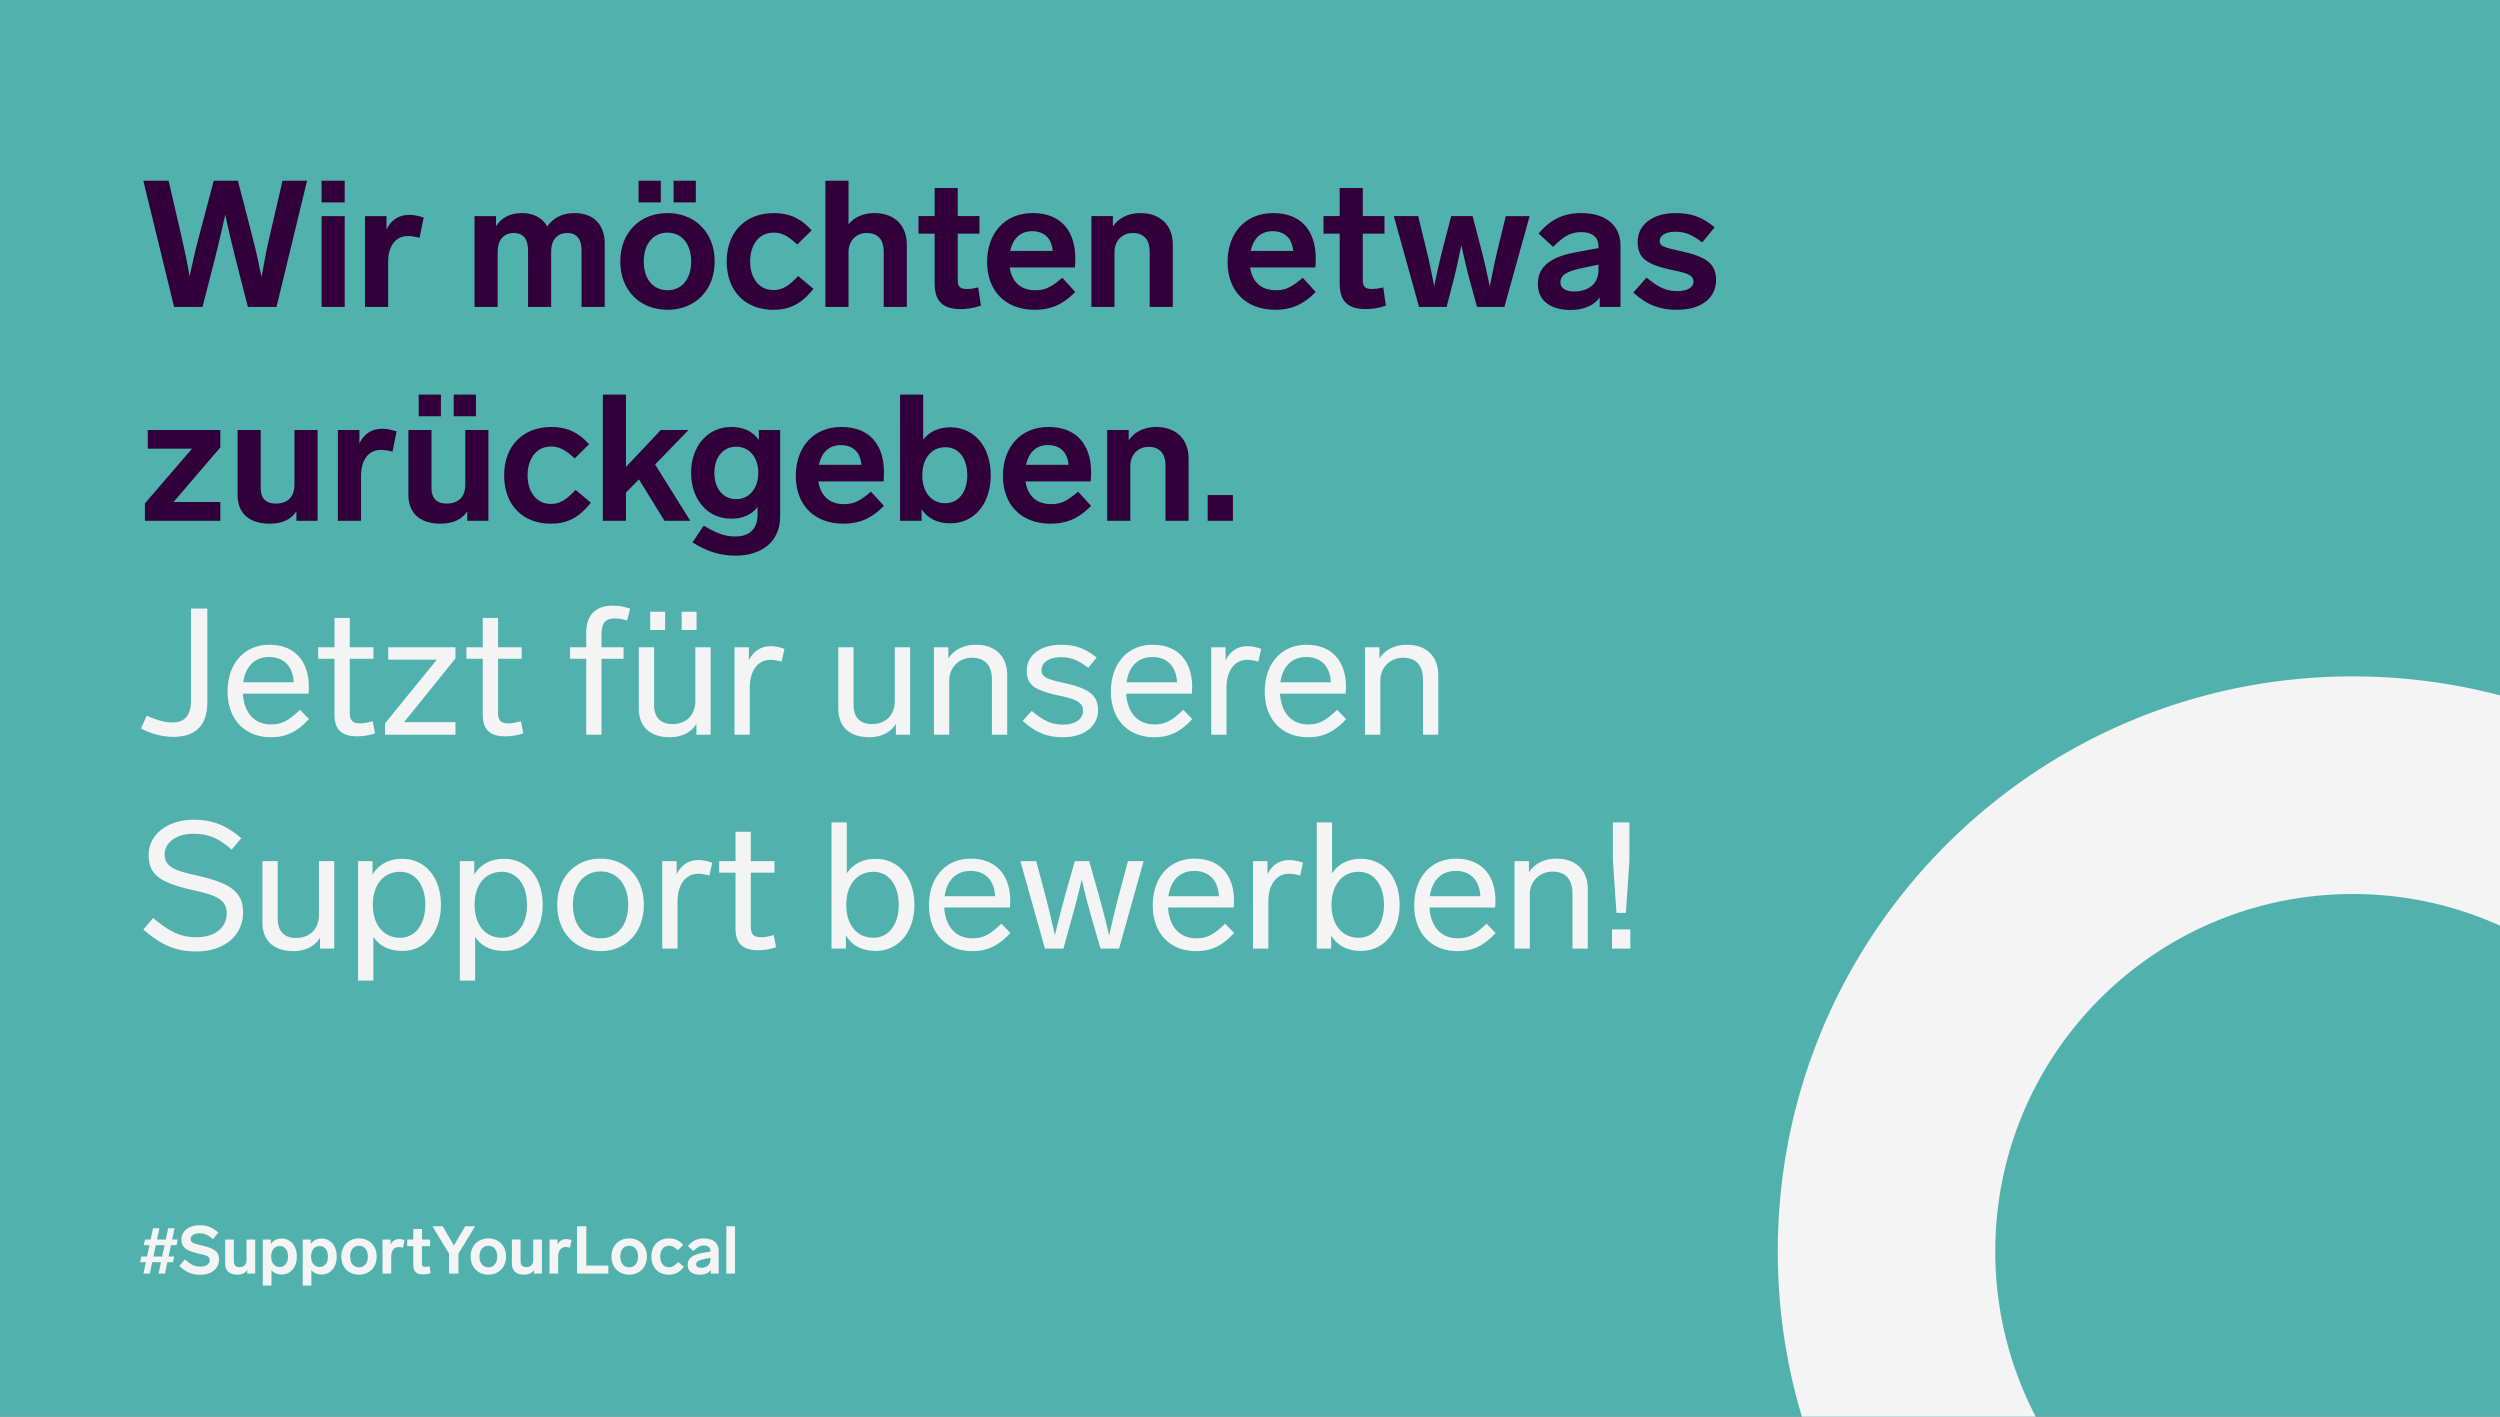
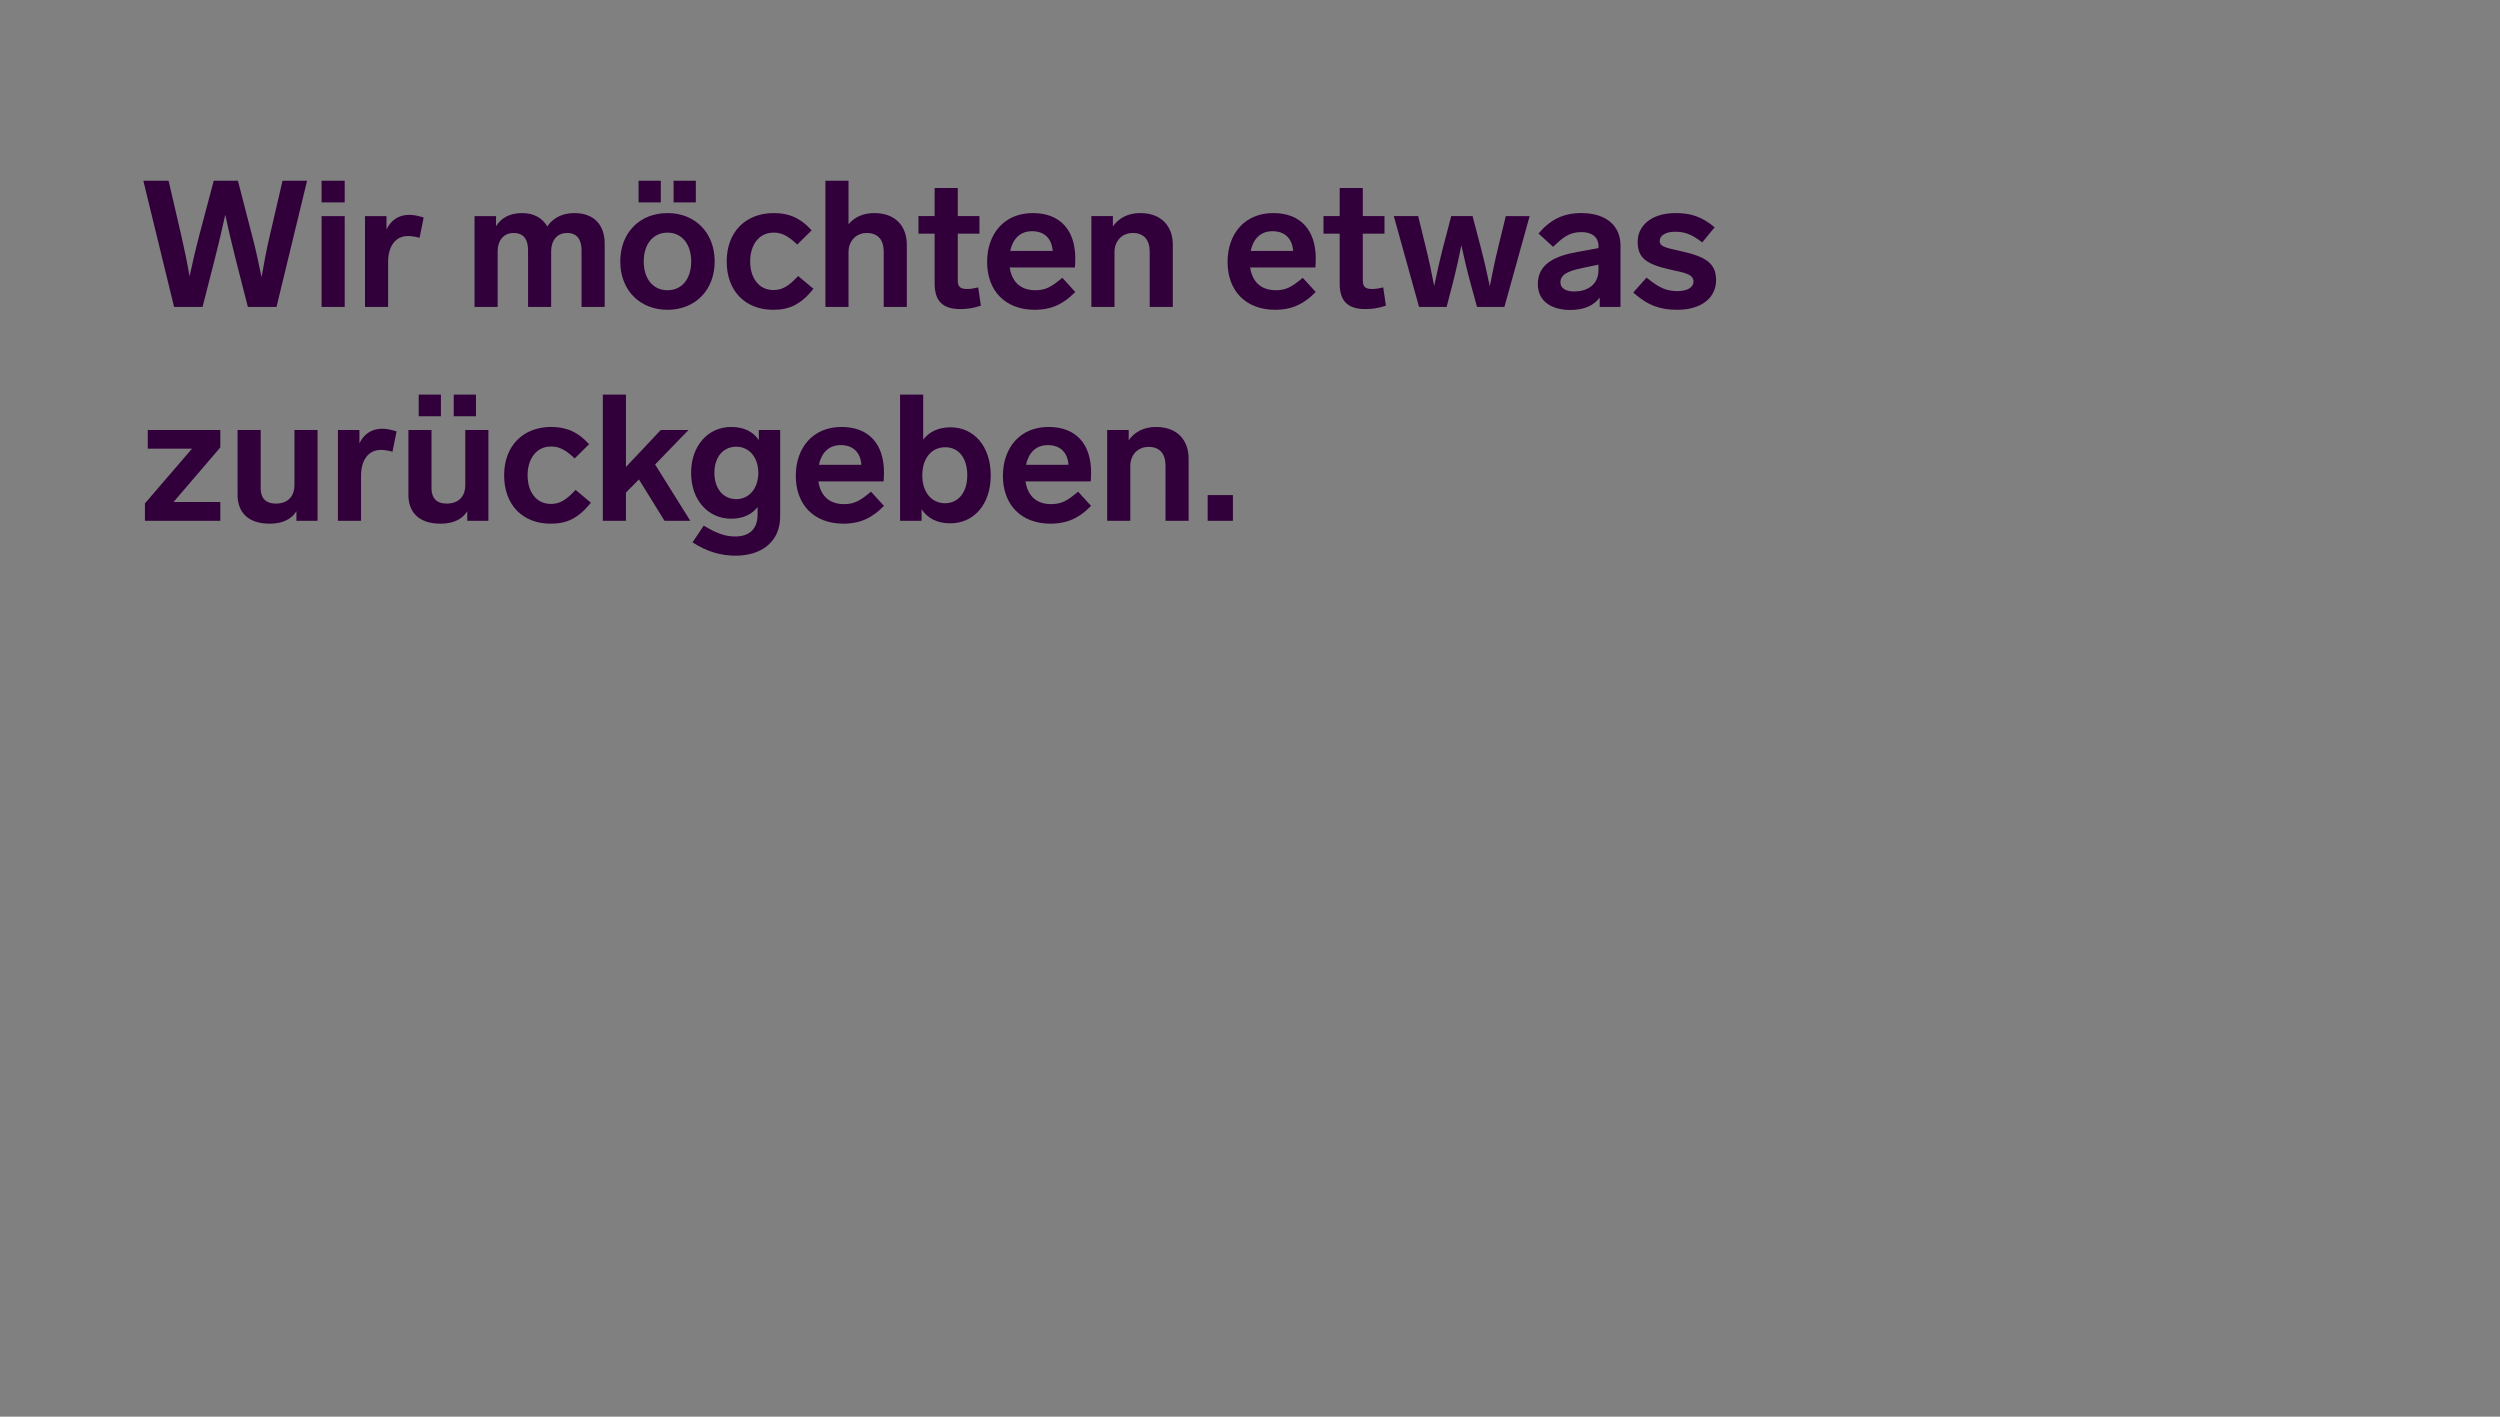
<svg xmlns="http://www.w3.org/2000/svg" width="1800" height="1020" fill="none">
  <rect width="100%" height="100%" fill="#808080" stroke="none" />
  <g clip-path="url(#clip0)">
-     <path fill="#51B1AD" d="M0 0h1800v1020H0z" />
-     <path d="M128.032 892.472h-4.08l1.728-8.112h-4.608l-1.728 8.112h-6.288l1.728-8.112h-4.608l-1.728 8.112h-4.08l-.912 4.08h4.128l-1.728 8.16h-4.128l-.864 4.08h4.128L103.264 917h4.608l1.728-8.208h6.288L114.16 917h4.608l1.728-8.208h4.032l.864-4.08h-4.032l1.728-8.16h4.032l.912-4.08zm-17.568 12.24l1.728-8.16h6.288l-1.728 8.16h-6.288zm33.161-22.56c-7.824 0-13.008 4.464-13.008 10.176 0 5.376 2.688 7.92 11.76 10.128 5.28 1.248 8.64 1.632 8.64 4.8 0 3.024-2.784 4.704-6.672 4.704-4.08 0-6.672-1.2-11.232-5.184l-4.032 4.752c5.088 4.56 9.072 6.288 15.12 6.288 8.351 0 13.488-4.608 13.488-11.088 0-5.904-3.888-7.968-12.144-9.936-5.808-1.344-8.304-1.968-8.304-4.656 0-2.352 2.4-4.176 6.24-4.176 3.696 0 5.904.864 9.84 4.176l3.936-4.704c-4.368-3.744-7.968-5.28-13.632-5.28zm33.862 25.104c0 3.408-2.016 5.088-5.04 5.088-2.784 0-4.08-1.584-4.08-4.08v-15.792h-6.24v17.52c0 4.464 2.592 7.776 8.688 7.776 3.696 0 6-1.392 7.2-3.36V917h5.712v-24.528h-6.24v14.784zm25.365-15.504c-3.648 0-6.192 1.488-7.824 3.936v-3.216h-5.808v33.168h6.24v-11.184c1.632 2.064 4.032 3.216 7.344 3.216 6.24 0 10.896-4.992 10.896-12.96 0-7.92-4.608-12.96-10.848-12.96zm-1.488 20.496c-3.456 0-6.144-2.736-6.144-7.536 0-4.704 2.592-7.584 6.192-7.584 3.696 0 5.952 2.976 5.952 7.584 0 4.656-2.448 7.536-6 7.536zm30.223-20.496c-3.648 0-6.192 1.488-7.824 3.936v-3.216h-5.808v33.168h6.24v-11.184c1.632 2.064 4.032 3.216 7.344 3.216 6.24 0 10.896-4.992 10.896-12.96 0-7.92-4.608-12.96-10.848-12.96zm-1.488 20.496c-3.456 0-6.144-2.736-6.144-7.536 0-4.704 2.592-7.584 6.192-7.584 3.696 0 5.952 2.976 5.952 7.584 0 4.656-2.448 7.536-6 7.536zm28.391-20.592c-7.488 0-12.768 5.28-12.768 13.056 0 7.776 5.28 13.056 12.768 13.056 7.44 0 12.72-5.28 12.72-13.056 0-7.776-5.28-13.056-12.72-13.056zm0 5.28c3.84 0 6.384 3.072 6.384 7.776 0 4.752-2.544 7.776-6.384 7.776-3.888 0-6.432-3.024-6.432-7.776 0-4.704 2.544-7.776 6.432-7.776zm28.886-4.8c-3.024 0-4.992 1.584-6.144 3.936v-3.6h-5.808V917h6.24v-12.096c0-4.416 2.064-7.056 5.376-7.056.816 0 1.824.144 3.12.48l1.104-5.472c-1.392-.432-2.544-.72-3.888-.72zm21.943 19.584c-1.584.384-2.352.432-3.072.432-1.632 0-2.448-.528-2.448-2.256v-12.672h5.856v-4.752h-5.856v-7.584h-6.24v7.584h-4.368v4.752h4.368v13.44c0 4.56 1.968 6.912 6.96 6.912 1.584 0 3.36-.192 5.52-.912l-.72-4.944zm17.507-14.976l-8.112-13.824h-7.392l12 19.728V917h6.72v-14.304l12.048-19.776h-7.152l-8.112 13.824zm24.805-5.088c-7.488 0-12.768 5.28-12.768 13.056 0 7.776 5.28 13.056 12.768 13.056 7.44 0 12.72-5.28 12.72-13.056 0-7.776-5.28-13.056-12.72-13.056zm0 5.28c3.84 0 6.384 3.072 6.384 7.776 0 4.752-2.544 7.776-6.384 7.776-3.888 0-6.432-3.024-6.432-7.776 0-4.704 2.544-7.776 6.432-7.776zm32.293 10.32c0 3.408-2.016 5.088-5.04 5.088-2.784 0-4.08-1.584-4.08-4.08v-15.792h-6.24v17.52c0 4.464 2.592 7.776 8.688 7.776 3.696 0 6-1.392 7.2-3.36V917h5.712v-24.528h-6.24v14.784zm23.686-15.12c-3.024 0-4.992 1.584-6.144 3.936v-3.6h-5.808V917h6.24v-12.096c0-4.416 2.064-7.056 5.376-7.056.816 0 1.824.144 3.12.48l1.104-5.472c-1.392-.432-2.544-.72-3.888-.72zm7.847-9.216V917h22.56v-5.76h-15.84v-28.32h-6.72zm37.565 8.736c-7.488 0-12.768 5.28-12.768 13.056 0 7.776 5.28 13.056 12.768 13.056 7.44 0 12.72-5.28 12.72-13.056 0-7.776-5.28-13.056-12.72-13.056zm0 5.28c3.84 0 6.384 3.072 6.384 7.776 0 4.752-2.544 7.776-6.384 7.776-3.888 0-6.432-3.024-6.432-7.776 0-4.704 2.544-7.776 6.432-7.776zm38.91-.624c-3.264-3.552-6.384-4.656-10.272-4.656-7.392 0-12.672 4.944-12.672 13.056 0 8.112 5.136 13.056 12.528 13.056 4.272 0 7.392-1.296 10.896-5.664l-4.128-3.456c-2.544 2.736-4.272 3.792-6.672 3.792-4.08 0-6.288-3.456-6.288-7.728s2.208-7.776 6.336-7.776c1.92 0 3.6.576 6.384 3.216l3.888-3.84zm14.837-4.656c-4.848 0-8.4 1.872-11.472 5.52l3.936 3.6c2.544-2.448 4.272-3.984 7.632-3.984 2.832 0 4.608 1.344 4.608 3.744v.576l-5.76 1.056c-5.568 1.008-10.608 2.976-10.608 8.64 0 4.992 4.128 7.008 8.784 7.008 3.792 0 6.432-1.296 7.92-3.36V917h5.616v-16.56c0-5.184-3.6-8.784-10.656-8.784zm-1.824 21.168c-2.352 0-3.744-.912-3.744-2.448 0-2.304 2.448-3.168 6.144-3.936l4.128-.864v1.44c0 4.272-3.36 5.808-6.528 5.808zm18.028-29.904V917h6.24v-34.08h-6.24z" fill="#F4F4F4" />
    <path d="M194.336 169.288c-2.432 10.112-4.224 20.096-6.016 30.208-2.048-10.112-4.224-20.096-6.912-30.208l-10.112-39.168h-17.408l-10.368 39.168c-2.688 9.984-4.864 19.84-7.04 29.696-1.664-9.856-3.712-19.712-6.016-29.696l-9.088-39.168H103.2L125.344 221h20.48l8.96-35.072c2.56-10.112 5.12-20.864 7.424-31.36 2.176 10.496 4.736 21.12 7.296 31.36l8.96 35.072h20.608l22.016-90.88h-17.664l-9.088 39.168zm37.21-39.168v15.616h16.64V130.12h-16.64zm0 25.472V221h16.64v-65.408h-16.64zm63.122-.896c-8.064 0-13.312 4.224-16.384 10.496v-9.6h-15.488V221h16.64v-32.256c0-11.776 5.504-18.816 14.336-18.816 2.176 0 4.864.384 8.32 1.28l2.944-14.592c-3.712-1.152-6.784-1.92-10.368-1.92zm118.939-1.28c-9.6 0-15.744 4.096-19.584 9.6-3.456-6.016-9.6-9.6-18.176-9.6-9.216 0-15.232 3.84-18.688 9.472v-7.296h-15.488V221h16.64v-40.192c0-7.296 3.968-13.056 11.52-13.056 7.68 0 10.368 5.248 10.368 12.544V221h16.64v-40.192c0-7.424 3.968-13.056 11.52-13.056s10.368 5.248 10.368 12.544V221h16.64v-45.696c0-13.312-7.68-21.888-21.76-21.888zm46.17-23.296v15.616h16V130.12h-16zm25.216 0v15.616h16V130.12h-16zm-4.352 23.296c-19.968 0-34.048 14.08-34.048 34.816 0 20.736 14.08 34.816 34.048 34.816 19.84 0 33.92-14.08 33.92-34.816 0-20.736-14.08-34.816-33.92-34.816zm0 14.08c10.24 0 17.024 8.192 17.024 20.736 0 12.672-6.784 20.736-17.024 20.736-10.368 0-17.152-8.064-17.152-20.736 0-12.544 6.784-20.736 17.152-20.736zm103.761-1.664c-8.704-9.472-17.024-12.416-27.392-12.416-19.712 0-33.792 13.184-33.792 34.816 0 21.632 13.696 34.816 33.408 34.816 11.392 0 19.712-3.456 29.056-15.104l-11.008-9.216c-6.784 7.296-11.392 10.112-17.792 10.112-10.88 0-16.768-9.216-16.768-20.608 0-11.392 5.888-20.736 16.896-20.736 5.12 0 9.6 1.536 17.024 8.576l10.368-10.24zm45.094-12.416c-8.192 0-14.464 3.072-18.56 8.064v-31.36h-16.64V221h16.64v-39.424c0-8.192 5.504-13.824 13.184-13.824 7.936 0 12.16 4.864 12.16 13.44V221h16.64v-44.8c0-13.312-8.192-22.784-23.424-22.784zm74.813 53.504c-4.224 1.024-6.272 1.152-8.192 1.152-4.352 0-6.528-1.408-6.528-6.016v-33.792h15.616v-12.672h-15.616v-20.224h-16.64v20.224h-11.648v12.672h11.648v35.84c0 12.16 5.248 18.432 18.56 18.432 4.224 0 8.96-.512 14.72-2.432l-1.92-13.184zm41.097 2.048c-11.392 0-17.024-6.912-18.432-16.384h46.976c.128-1.408.256-4.48.256-6.528 0-20.096-10.624-32.64-30.592-32.64-20.608 0-32.896 14.976-32.896 35.2 0 20.864 13.184 34.432 34.304 34.432 10.624 0 19.584-3.072 29.184-12.8l-9.344-10.24c-7.68 6.4-11.776 8.96-19.456 8.96zm-2.304-42.496c9.088 0 14.208 5.504 14.848 14.208h-30.592c1.792-8.448 6.912-14.208 15.744-14.208zm77.894-13.056c-8.96 0-15.616 3.712-19.712 9.6v-7.424h-15.488V221h16.64v-39.424c0-8.192 5.504-13.824 13.184-13.824 7.936 0 12.16 4.864 12.16 13.44V221h16.64v-44.8c0-13.312-8.192-22.784-23.424-22.784zm97.535 55.552c-11.392 0-17.024-6.912-18.432-16.384h46.976c.128-1.408.256-4.48.256-6.528 0-20.096-10.624-32.64-30.592-32.64-20.608 0-32.896 14.976-32.896 35.2 0 20.864 13.184 34.432 34.304 34.432 10.624 0 19.584-3.072 29.184-12.8l-9.344-10.24c-7.68 6.4-11.776 8.96-19.456 8.96zm-2.304-42.496c9.088 0 14.208 5.504 14.848 14.208h-30.592c1.792-8.448 6.912-14.208 15.744-14.208zm79.707 40.448c-4.224 1.024-6.272 1.152-8.192 1.152-4.352 0-6.528-1.408-6.528-6.016v-33.792h15.616v-12.672h-15.616v-20.224h-16.64v20.224h-11.648v12.672h11.648v35.84c0 12.16 5.248 18.432 18.56 18.432 4.224 0 8.96-.512 14.72-2.432l-1.92-13.184zm82.996-29.824c-2.68 10.752-4.6 20.608-6.27 29.056-1.79-8.576-3.97-18.432-6.78-29.056l-5.63-21.504h-15.36l-5.64 21.504c-2.68 10.496-4.86 20.352-6.65 28.8-1.67-8.448-3.59-18.304-6.27-28.8l-5.25-21.504h-17.54L1021.72 221h19.84l4.61-17.792c2.56-9.984 4.48-18.944 6.01-26.624 1.67 7.68 3.71 16.64 6.4 26.624l4.87 17.792h19.71l18.17-65.408h-17.15l-5.25 21.504zm59.41-23.68c-12.92 0-22.4 4.992-30.59 14.72l10.5 9.6c6.78-6.528 11.39-10.624 20.35-10.624 7.55 0 12.29 3.584 12.29 9.984v1.536l-15.36 2.816c-14.85 2.688-28.29 7.936-28.29 23.04 0 13.312 11.01 18.688 23.42 18.688 10.12 0 17.16-3.456 21.12-8.96V221h14.98v-44.16c0-13.824-9.6-23.424-28.42-23.424zm-4.86 56.448c-6.27 0-9.98-2.432-9.98-6.528 0-6.144 6.52-8.448 16.38-10.496l11.01-2.304v3.84c0 11.392-8.96 15.488-17.41 15.488zm72.9-56.448c-17.53 0-27.26 9.344-27.26 20.48 0 11.648 5.63 16.256 24.06 20.352 9.35 2.048 16.13 3.072 16.13 8.448 0 4.48-4.86 6.912-11.39 6.912-7.68 0-12.8-1.92-22.4-9.728l-9.6 10.752c10.62 9.472 19.58 12.416 31.62 12.416 17.79 0 28.03-8.832 28.03-21.376 0-12.16-7.43-16.896-25.35-20.864-11-2.432-15.23-3.2-15.23-7.424 0-3.84 4.35-6.528 11.01-6.528s11.65 1.536 19.58 7.68l8.96-10.88c-9.21-7.68-17.15-10.24-28.16-10.24zM106.4 309.592v13.44h31.872l-33.92 39.424V375h54.272v-13.568H124.96l33.664-39.296v-12.544H106.4zm105.606 39.424c0 9.088-5.376 13.568-13.44 13.568-7.424 0-10.88-4.224-10.88-10.88v-42.112h-16.64v46.72c0 11.904 6.912 20.736 23.168 20.736 9.856 0 16-3.712 19.2-8.96V375h15.232v-65.408h-16.64v39.424zm63.162-40.32c-8.064 0-13.312 4.224-16.384 10.496v-9.6h-15.488V375h16.64v-32.256c0-11.776 5.504-18.816 14.336-18.816 2.176 0 4.864.384 8.32 1.28l2.944-14.592c-3.712-1.152-6.784-1.92-10.368-1.92zm26.302-24.576v15.616h16V284.12h-16zm25.216 0v15.616h16V284.12h-16zm8.32 64.896c0 9.088-5.376 13.568-13.44 13.568-7.424 0-10.88-4.224-10.88-10.88v-42.112h-16.64v46.72c0 11.904 6.912 20.736 23.168 20.736 9.856 0 16-3.712 19.2-8.96V375h15.232v-65.408h-16.64v39.424zm89.146-29.184c-8.704-9.472-17.024-12.416-27.392-12.416-19.712 0-33.792 13.184-33.792 34.816 0 21.632 13.696 34.816 33.408 34.816 11.392 0 19.712-3.456 29.056-15.104l-11.008-9.216c-6.784 7.296-11.392 10.112-17.792 10.112-10.88 0-16.768-9.216-16.768-20.608 0-11.392 5.888-20.736 16.896-20.736 5.12 0 9.6 1.536 17.024 8.576l10.368-10.24zM497.022 375l-25.344-40.576 24.064-24.832h-19.968l-25.088 26.624V284.12h-16.64V375h16.64v-20.352l9.344-9.472L478.462 375h18.56zm49.342-58.112c-3.968-5.888-10.368-9.472-19.968-9.472-16.512 0-28.8 13.44-28.8 33.024 0 19.712 12.288 33.024 28.8 33.024 8.832 0 14.976-3.2 19.072-8.32v5.248c0 11.52-7.04 15.872-16 15.872-7.552 0-13.568-2.304-22.784-7.808l-8.064 12.032c10.624 6.912 20.736 9.6 31.104 9.6 18.048 0 32-9.6 32-28.288v-62.208h-15.36v7.296zm-16.256 42.496c-9.472 0-15.744-7.68-15.744-18.944s6.272-18.816 15.744-18.816c9.216 0 15.872 7.552 15.872 18.816s-6.656 18.944-15.872 18.944zm77.548 3.584c-11.392 0-17.024-6.912-18.432-16.384H636.2c.128-1.408.256-4.48.256-6.528 0-20.096-10.624-32.64-30.592-32.64-20.608 0-32.896 14.976-32.896 35.2 0 20.864 13.184 34.432 34.304 34.432 10.624 0 19.584-3.072 29.184-12.8l-9.344-10.24c-7.68 6.4-11.776 8.96-19.456 8.96zm-2.304-42.496c9.088 0 14.208 5.504 14.848 14.208h-30.592c1.792-8.448 6.912-14.208 15.744-14.208zm79.046-12.8c-8.96 0-15.36 3.328-19.712 8.832V284.12h-16.64V375h15.488v-8.32c4.352 6.4 11.008 10.112 20.736 10.112 16.64 0 29.056-13.312 29.056-34.56 0-21.12-12.288-34.56-28.928-34.56zm-3.968 54.656c-9.216 0-16.384-7.296-16.384-20.096 0-12.544 6.912-20.224 16.512-20.224 9.856 0 15.872 7.936 15.872 20.224 0 12.416-6.528 20.096-16 20.096zm76.351.64c-11.392 0-17.024-6.912-18.432-16.384h46.976c.128-1.408.256-4.48.256-6.528 0-20.096-10.624-32.64-30.592-32.64-20.608 0-32.896 14.976-32.896 35.2 0 20.864 13.184 34.432 34.304 34.432 10.624 0 19.584-3.072 29.184-12.8l-9.344-10.24c-7.68 6.4-11.776 8.96-19.456 8.96zm-2.304-42.496c9.088 0 14.208 5.504 14.848 14.208h-30.592c1.792-8.448 6.912-14.208 15.744-14.208zm77.894-13.056c-8.96 0-15.616 3.712-19.712 9.6v-7.424h-15.488V375h16.64v-39.424c0-8.192 5.504-13.824 13.184-13.824 7.936 0 12.16 4.864 12.16 13.44V375h16.64v-44.8c0-13.312-8.192-22.784-23.424-22.784zm37.154 49.024V375h18.176v-18.56h-18.176z" fill="#31003A" />
-     <path d="M137.504 438.12v66.432c0 11.008-4.992 15.616-13.184 15.616-6.656 0-12.416-2.176-18.688-4.864l-4.096 9.216c6.528 3.456 14.848 6.016 23.168 6.016 15.872 0 24.576-7.936 24.576-24.96V438.12h-11.776zm78.453 72.96c-7.936 7.552-12.672 10.496-20.736 10.496-13.696 0-19.712-10.496-20.352-22.144h47.232c.128-1.152.256-3.584.256-4.864 0-18.56-10.24-30.336-28.416-30.336-18.432 0-30.08 13.952-30.08 33.664 0 19.712 12.032 32.896 31.232 32.896 10.24 0 18.176-3.2 27.392-13.056l-6.528-6.656zm-22.144-38.016c11.008 0 17.152 7.296 17.664 18.176h-36.352c1.664-11.648 8.448-18.176 18.688-18.176zm74.537 46.208c-4.224 1.152-6.784 1.536-9.088 1.536-5.248 0-7.424-2.048-7.424-7.68v-38.784h17.024v-8.32h-17.024v-21.12H240.83v21.12h-11.776v8.32h11.776v40.064c0 9.984 4.224 15.744 16.256 15.744 3.712 0 8.32-.512 12.928-2.176l-1.664-8.704zm11.193-53.248v8.96h34.944l-37.248 45.824V529h50.688v-9.088h-36.992l36.992-45.824v-8.064h-48.384zm95.557 53.248c-4.224 1.152-6.784 1.536-9.088 1.536-5.248 0-7.424-2.048-7.424-7.68v-38.784h17.024v-8.32h-17.024v-21.12H347.58v21.12h-11.776v8.32h11.776v40.064c0 9.984 4.224 15.744 16.256 15.744 3.712 0 8.32-.512 12.928-2.176l-1.664-8.704zm67.713-73.984c2.432 0 4.736.384 8.704 1.408l2.176-8.448c-4.992-1.664-8.832-2.176-12.672-2.176-12.288 0-18.944 7.04-18.944 19.456v10.496h-11.648v8.32h11.648V529h11.008v-54.656h15.872v-8.32h-15.872v-9.216c0-8.32 2.816-11.52 9.728-11.52zm25.327-4.864v13.184h10.752v-13.184H468.14zm22.656 0v13.184h10.752v-13.184h-10.752zm9.856 64c0 11.264-7.296 16.896-16.512 16.896-8.576 0-13.184-4.864-13.184-13.824v-41.472h-11.008v44.16c0 11.392 6.4 20.608 22.4 20.608 8.448 0 15.36-3.456 19.072-9.6V529h10.24v-62.976h-11.008v38.4zm54.158-39.168c-7.424 0-12.672 4.096-15.616 10.24v-9.472h-10.368V529h11.008v-33.792c0-12.8 6.272-20.096 14.72-20.096 2.432 0 4.992.384 8.192 1.28l2.048-9.216c-2.816-1.024-6.272-1.92-9.984-1.92zm89.467 39.168c0 11.264-7.296 16.896-16.512 16.896-8.576 0-13.184-4.864-13.184-13.824v-41.472h-11.008v44.16c0 11.392 6.4 20.608 22.4 20.608 8.448 0 15.36-3.456 19.072-9.6V529h10.24v-62.976h-11.008v38.4zm58.382-40.192c-8.448 0-15.616 3.328-19.84 9.856v-8.064h-10.368V529h11.008v-39.04c0-9.344 7.168-16.384 16.256-16.384 9.344 0 14.464 5.376 14.464 15.744V529h11.008v-43.136c0-11.776-7.168-21.632-22.528-21.632zm61.046 0c-14.592 0-24.448 7.68-24.448 18.688 0 10.496 6.144 14.208 22.912 17.792 10.112 2.176 17.664 4.096 17.664 11.008 0 6.272-6.144 9.984-14.336 9.984-7.68 0-13.312-2.048-22.656-9.856l-6.528 7.168c9.984 8.832 17.92 11.776 29.056 11.776 15.232 0 25.216-7.936 25.216-19.584 0-11.136-7.424-15.616-23.808-19.328-11.52-2.56-16.896-3.84-16.896-9.344 0-5.376 5.248-9.344 13.824-9.344 6.784 0 11.648 1.408 19.84 7.68l6.016-7.424c-8.448-6.784-15.616-9.216-25.856-9.216zm88.252 46.848c-7.936 7.552-12.672 10.496-20.736 10.496-13.696 0-19.712-10.496-20.352-22.144h47.232c.128-1.152.256-3.584.256-4.864 0-18.56-10.24-30.336-28.416-30.336-18.432 0-30.08 13.952-30.08 33.664 0 19.712 12.032 32.896 31.232 32.896 10.24 0 18.176-3.2 27.392-13.056l-6.528-6.656zm-22.144-38.016c11.008 0 17.152 7.296 17.664 18.176h-36.352c1.664-11.648 8.448-18.176 18.688-18.176zm68.247-7.808c-7.424 0-12.672 4.096-15.616 10.24v-9.472h-10.368V529h11.008v-33.792c0-12.8 6.272-20.096 14.72-20.096 2.432 0 4.992.384 8.192 1.28l2.048-9.216c-2.816-1.024-6.272-1.92-9.984-1.92zm64.647 45.824c-7.936 7.552-12.672 10.496-20.736 10.496-13.696 0-19.712-10.496-20.352-22.144h47.232c.128-1.152.256-3.584.256-4.864 0-18.56-10.24-30.336-28.416-30.336-18.432 0-30.08 13.952-30.08 33.664 0 19.712 12.032 32.896 31.232 32.896 10.24 0 18.176-3.2 27.392-13.056l-6.528-6.656zm-22.144-38.016c11.008 0 17.152 7.296 17.664 18.176h-36.352c1.664-11.648 8.448-18.176 18.688-18.176zm72.467-8.832c-8.44 0-15.612 3.328-19.836 9.856v-8.064h-10.368V529h11.008v-39.04c0-9.344 7.166-16.384 16.256-16.384 9.34 0 14.46 5.376 14.46 15.744V529h11.01v-43.136c0-11.776-7.17-21.632-22.53-21.632zM139.424 590.2c-17.792 0-32.384 9.984-32.384 25.216 0 14.208 7.936 19.968 30.848 25.216 15.488 3.584 25.344 5.888 25.344 16.896 0 10.88-9.216 17.28-21.632 17.28-9.856 0-17.92-2.56-31.36-13.824l-7.04 8.32c12.928 11.136 23.296 15.744 38.272 15.744 19.712 0 33.536-11.264 33.536-28.16 0-14.592-9.088-20.864-31.488-26.112-16.64-3.712-24.96-6.016-24.96-15.616 0-8.576 8.32-14.848 20.864-14.848 9.984 0 17.408 2.688 27.392 11.392l6.912-8.192c-10.752-9.216-20.48-13.312-34.304-13.312zm90.228 68.224c0 11.264-7.296 16.896-16.512 16.896-8.576 0-13.184-4.864-13.184-13.824v-41.472h-11.008v44.16c0 11.392 6.4 20.608 22.4 20.608 8.448 0 15.36-3.456 19.072-9.6V683h10.24v-62.976h-11.008v38.4zm60.046-40.064c-9.984 0-17.152 4.224-21.504 11.392v-9.728h-10.368v86.016h11.008v-31.488c4.352 6.528 11.264 10.112 20.864 10.112 16.128 0 27.776-13.184 27.776-33.28 0-19.84-11.648-33.024-27.776-33.024zm-1.664 56.832c-11.264 0-19.584-8.704-19.584-23.808 0-14.848 8.192-23.68 19.584-23.68 11.136 0 18.176 9.6 18.176 23.68 0 14.336-7.296 23.808-18.176 23.808zm74.914-56.832c-9.984 0-17.152 4.224-21.504 11.392v-9.728h-10.368v86.016h11.008v-31.488c4.352 6.528 11.264 10.112 20.864 10.112 16.128 0 27.776-13.184 27.776-33.28 0-19.84-11.648-33.024-27.776-33.024zm-1.664 56.832c-11.264 0-19.584-8.704-19.584-23.808 0-14.848 8.192-23.68 19.584-23.68 11.136 0 18.176 9.6 18.176 23.68 0 14.336-7.296 23.808-18.176 23.808zm71.184-56.96c-18.432 0-31.232 13.568-31.232 33.28 0 19.712 12.8 33.28 31.232 33.28 18.304 0 31.104-13.568 31.104-33.28 0-19.712-12.8-33.28-31.104-33.28zm0 9.216c12.16 0 19.84 9.856 19.84 24.064s-7.68 24.064-19.84 24.064-19.968-9.856-19.968-24.064 7.808-24.064 19.968-24.064zm70.342-8.192c-7.424 0-12.672 4.096-15.616 10.24v-9.472h-10.368V683h11.008v-33.792c0-12.8 6.272-20.096 14.72-20.096 2.432 0 4.992.384 8.192 1.28l2.048-9.216c-2.816-1.024-6.272-1.92-9.984-1.92zm54.29 54.016c-4.224 1.152-6.784 1.536-9.088 1.536-5.248 0-7.424-2.048-7.424-7.68v-38.784h17.024v-8.32h-17.024v-21.12H529.58v21.12h-11.776v8.32h11.776v40.064c0 9.984 4.224 15.744 16.256 15.744 3.712 0 8.32-.512 12.928-2.176l-1.664-8.704zm73.473-54.912c-9.472 0-16.512 3.84-20.864 10.496V592.12h-11.008V683h10.368v-9.472c4.352 7.168 11.52 11.136 21.504 11.136 16 0 27.776-13.184 27.776-33.152 0-19.968-11.52-33.152-27.776-33.152zm-1.664 56.832c-11.264 0-19.584-8.576-19.584-23.68 0-14.976 8.192-23.808 19.584-23.808 11.008 0 18.176 9.6 18.176 23.808s-7.296 23.68-18.176 23.68zm92.048-10.112c-7.936 7.552-12.672 10.496-20.736 10.496-13.696 0-19.712-10.496-20.352-22.144h47.232c.128-1.152.256-3.584.256-4.864 0-18.56-10.24-30.336-28.416-30.336-18.432 0-30.08 13.952-30.08 33.664 0 19.712 12.032 32.896 31.232 32.896 10.24 0 18.176-3.2 27.392-13.056l-6.528-6.656zm-22.144-38.016c11.008 0 17.152 7.296 17.664 18.176h-36.352c1.664-11.648 8.448-18.176 18.688-18.176zm107.043 16.512c-3.072 11.648-5.376 21.504-7.296 30.08-1.92-8.576-4.352-18.304-7.68-30.08l-6.656-23.552h-10.368l-6.656 23.552c-3.2 11.648-5.632 21.376-7.68 29.824-1.92-8.576-4.096-18.176-7.168-29.824l-6.272-23.552h-11.392L752.352 683h13.312l5.504-19.968a633.977 633.977 0 007.68-29.824c1.792 7.808 4.096 17.024 7.68 29.696L792.416 683h13.312l17.664-62.976h-11.264l-6.272 23.552zm76.226 21.504c-7.936 7.552-12.672 10.496-20.736 10.496-13.696 0-19.712-10.496-20.352-22.144h47.232c.128-1.152.256-3.584.256-4.864 0-18.56-10.24-30.336-28.416-30.336-18.432 0-30.08 13.952-30.08 33.664 0 19.712 12.032 32.896 31.232 32.896 10.24 0 18.176-3.2 27.392-13.056l-6.528-6.656zm-22.144-38.016c11.008 0 17.152 7.296 17.664 18.176H841.25c1.664-11.648 8.448-18.176 18.688-18.176zm68.247-7.808c-7.424 0-12.672 4.096-15.616 10.24v-9.472h-10.368V683h11.008v-33.792c0-12.8 6.272-20.096 14.72-20.096 2.432 0 4.992.384 8.192 1.28l2.048-9.216c-2.816-1.024-6.272-1.92-9.984-1.92zm51.763-.896c-9.472 0-16.512 3.84-20.864 10.496V592.12h-11.008V683h10.368v-9.472c4.352 7.168 11.52 11.136 21.504 11.136 16 0 27.772-13.184 27.772-33.152 0-19.968-11.516-33.152-27.772-33.152zm-1.664 56.832c-11.264 0-19.584-8.576-19.584-23.68 0-14.976 8.192-23.808 19.584-23.808 11.008 0 18.176 9.6 18.176 23.808s-7.296 23.68-18.176 23.68zm92.046-10.112c-7.93 7.552-12.67 10.496-20.73 10.496-13.7 0-19.72-10.496-20.36-22.144h47.24c.12-1.152.25-3.584.25-4.864 0-18.56-10.24-30.336-28.41-30.336-18.44 0-30.08 13.952-30.08 33.664 0 19.712 12.03 32.896 31.23 32.896 10.24 0 18.17-3.2 27.39-13.056l-6.53-6.656zm-22.14-38.016c11.01 0 17.15 7.296 17.66 18.176h-36.35c1.66-11.648 8.45-18.176 18.69-18.176zm72.47-8.832c-8.45 0-15.62 3.328-19.84 9.856v-8.064h-10.37V683h11.01v-39.04c0-9.344 7.17-16.384 16.26-16.384 9.34 0 14.46 5.376 14.46 15.744V683h11.01v-43.136c0-11.776-7.17-21.632-22.53-21.632zm40.63-26.112v27.264l2.56 37.888h6.78l2.56-37.888V592.12h-11.9zm-.64 77.056V683h13.18v-13.824h-13.18zM1951.3 901c0 142.11-115.19 257.3-257.3 257.3s-257.4-115.19-257.4-257.3c0-142.105 115.29-257.301 257.4-257.301 142.11 0 257.3 115.196 257.3 257.301zm156.7 0c0-228.631-185.37-414-414-414s-414 185.369-414 414c0 228.63 185.37 414 414 414s414-185.37 414-414z" fill="#F4F4F4" />
  </g>
  <defs>
    <clipPath id="clip0">
      <path fill="#fff" d="M0 0h1800v1020H0z" />
    </clipPath>
  </defs>
</svg>